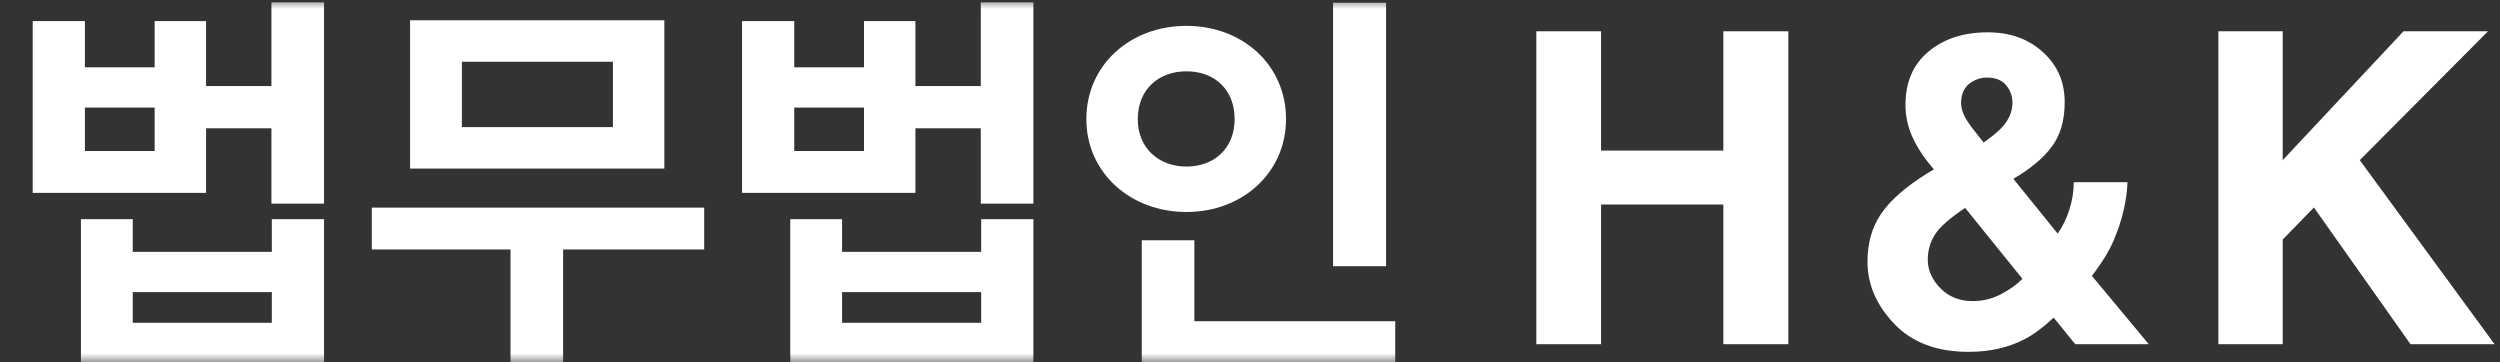
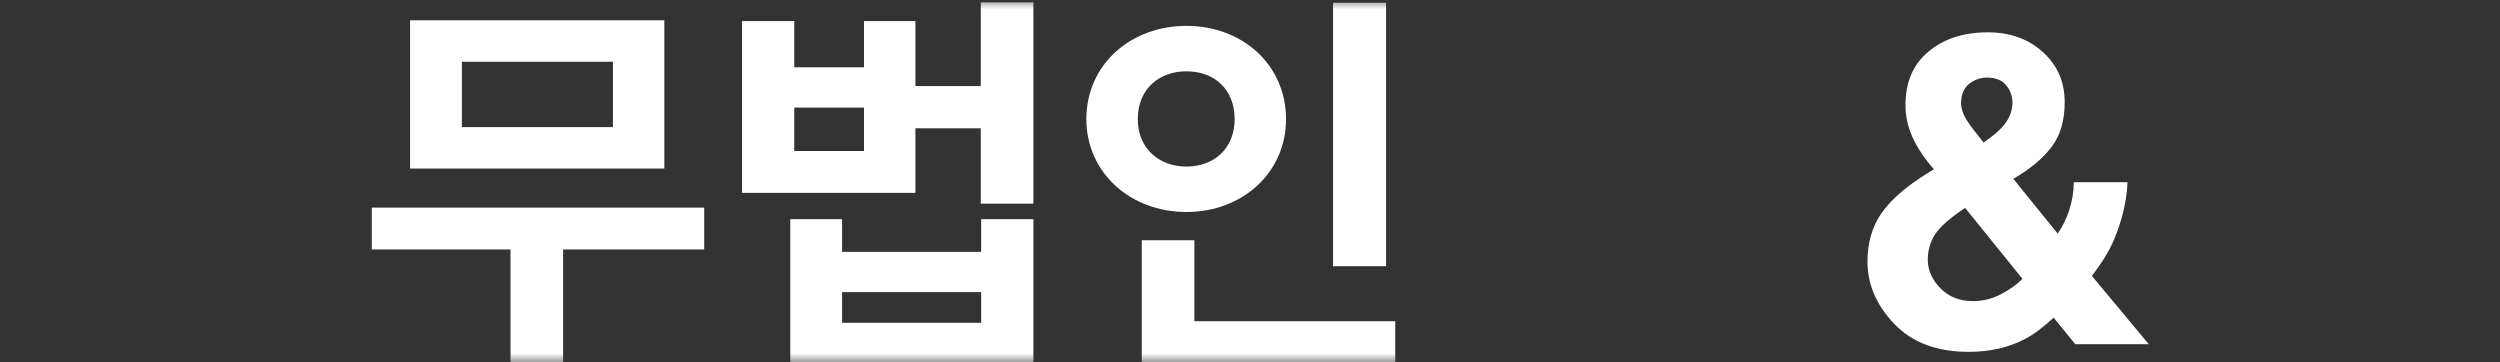
<svg xmlns="http://www.w3.org/2000/svg" width="138" height="20" viewBox="0 0 138 20" fill="none">
  <rect x="0" y="0" width="138" height="20" fill="#333333" stroke="none" />
  <g clip-path="url(#clip0_284_1737)">
    <mask id="mask0_284_1737" style="mask-type:luminance" maskUnits="userSpaceOnUse" x="0" y="0" width="142" height="20">
      <path d="M142 0H0V20H142V0Z" fill="white" />
    </mask>
    <g mask="url(#mask0_284_1737)">
-       <path d="M15.005 17.818V16.124H7.327V17.818H15.005ZM15.005 13.902V12.098H17.887V20.128H4.467V12.098H7.327V13.902H15.005ZM8.537 8.336V5.938H4.687V8.336H8.537ZM14.983 0.13H17.887V11.24H14.983V7.082H11.375V10.646H1.805V1.164H4.687V3.716H8.537V1.164H11.375V4.75H14.983V0.13Z" fill="white" />
      <path d="M33.834 7.016V3.408H25.496V7.016H33.834ZM36.672 1.12V9.304H22.636V1.12H36.672ZM38.872 11.46V13.77H31.084V20.392H28.18V13.77H20.524V11.46H38.872Z" fill="white" />
      <path d="M54.161 17.818V16.124H46.483V17.818H54.161ZM54.161 13.902V12.098H57.043V20.128H43.623V12.098H46.483V13.902H54.161ZM47.693 8.336V5.938H43.843V8.336H47.693ZM54.139 0.13H57.043V11.24H54.139V7.082H50.531V10.646H40.961V1.164H43.843V3.716H47.693V1.164H50.531V4.75H54.139V0.13Z" fill="white" />
      <path d="M76.511 0.152V14.694H73.585V0.152H76.511ZM62.805 6.576C62.805 8.204 63.993 9.194 65.489 9.194C67.007 9.194 68.151 8.204 68.151 6.576C68.151 4.904 67.007 3.936 65.489 3.936C63.993 3.936 62.805 4.904 62.805 6.576ZM70.989 6.576C70.989 9.524 68.591 11.702 65.489 11.702C62.387 11.702 59.967 9.524 59.967 6.576C59.967 3.584 62.387 1.428 65.489 1.428C68.591 1.428 70.989 3.584 70.989 6.576ZM65.929 17.73H77.017V20.04H63.025V13.264H65.929V17.73Z" fill="white" />
-       <path d="M95.129 19V11.289H88.379V19H84.805V1.727H88.379V8.312H95.129V1.727H98.715V19H95.129Z" fill="white" />
      <path d="M108.663 19.422C106.913 19.422 105.545 18.906 104.561 17.875C103.577 16.844 103.085 15.699 103.085 14.441C103.085 13.402 103.342 12.512 103.858 11.77C104.374 11.027 105.217 10.293 106.389 9.566L106.753 9.344C106.253 8.781 105.866 8.207 105.592 7.621C105.319 7.035 105.182 6.426 105.182 5.793C105.182 4.535 105.604 3.555 106.448 2.852C107.292 2.141 108.385 1.785 109.729 1.785C110.956 1.785 111.967 2.148 112.764 2.875C113.569 3.594 113.971 4.516 113.971 5.641C113.971 6.656 113.729 7.48 113.245 8.113C112.768 8.746 112.065 9.332 111.135 9.871L113.585 12.895C113.866 12.488 114.081 12.047 114.229 11.57C114.385 11.094 114.467 10.59 114.475 10.059H117.44C117.393 11.105 117.143 12.164 116.69 13.234C116.44 13.836 116.034 14.5 115.471 15.227L118.612 19H114.557L113.362 17.535C112.784 18.074 112.245 18.473 111.745 18.73C110.854 19.191 109.827 19.422 108.663 19.422ZM108.475 11.477C107.639 12.031 107.085 12.52 106.811 12.941C106.545 13.363 106.413 13.828 106.413 14.336C106.413 14.906 106.643 15.43 107.104 15.906C107.573 16.383 108.17 16.621 108.897 16.621C109.444 16.621 109.96 16.496 110.444 16.246C110.936 15.988 111.335 15.703 111.639 15.391L108.475 11.477ZM108.253 5.676C108.253 5.988 108.362 6.316 108.581 6.66C108.721 6.887 109.026 7.289 109.495 7.867C109.963 7.539 110.299 7.262 110.503 7.035C110.893 6.613 111.088 6.156 111.088 5.664C111.088 5.305 110.971 4.984 110.737 4.703C110.503 4.422 110.147 4.281 109.67 4.281C109.374 4.281 109.096 4.363 108.838 4.527C108.448 4.77 108.253 5.152 108.253 5.676Z" fill="white" />
-       <path d="M137.7 19H133.06L127.728 11.453L126.005 13.223V19H122.454V1.727H126.005V8.84L132.673 1.727H137.337L130.259 8.84L137.7 19Z" fill="white" />
    </g>
  </g>
  <defs>
    <clipPath id="clip0_284_1737">
      <rect width="138" height="20" fill="white" />
    </clipPath>
  </defs>
</svg>